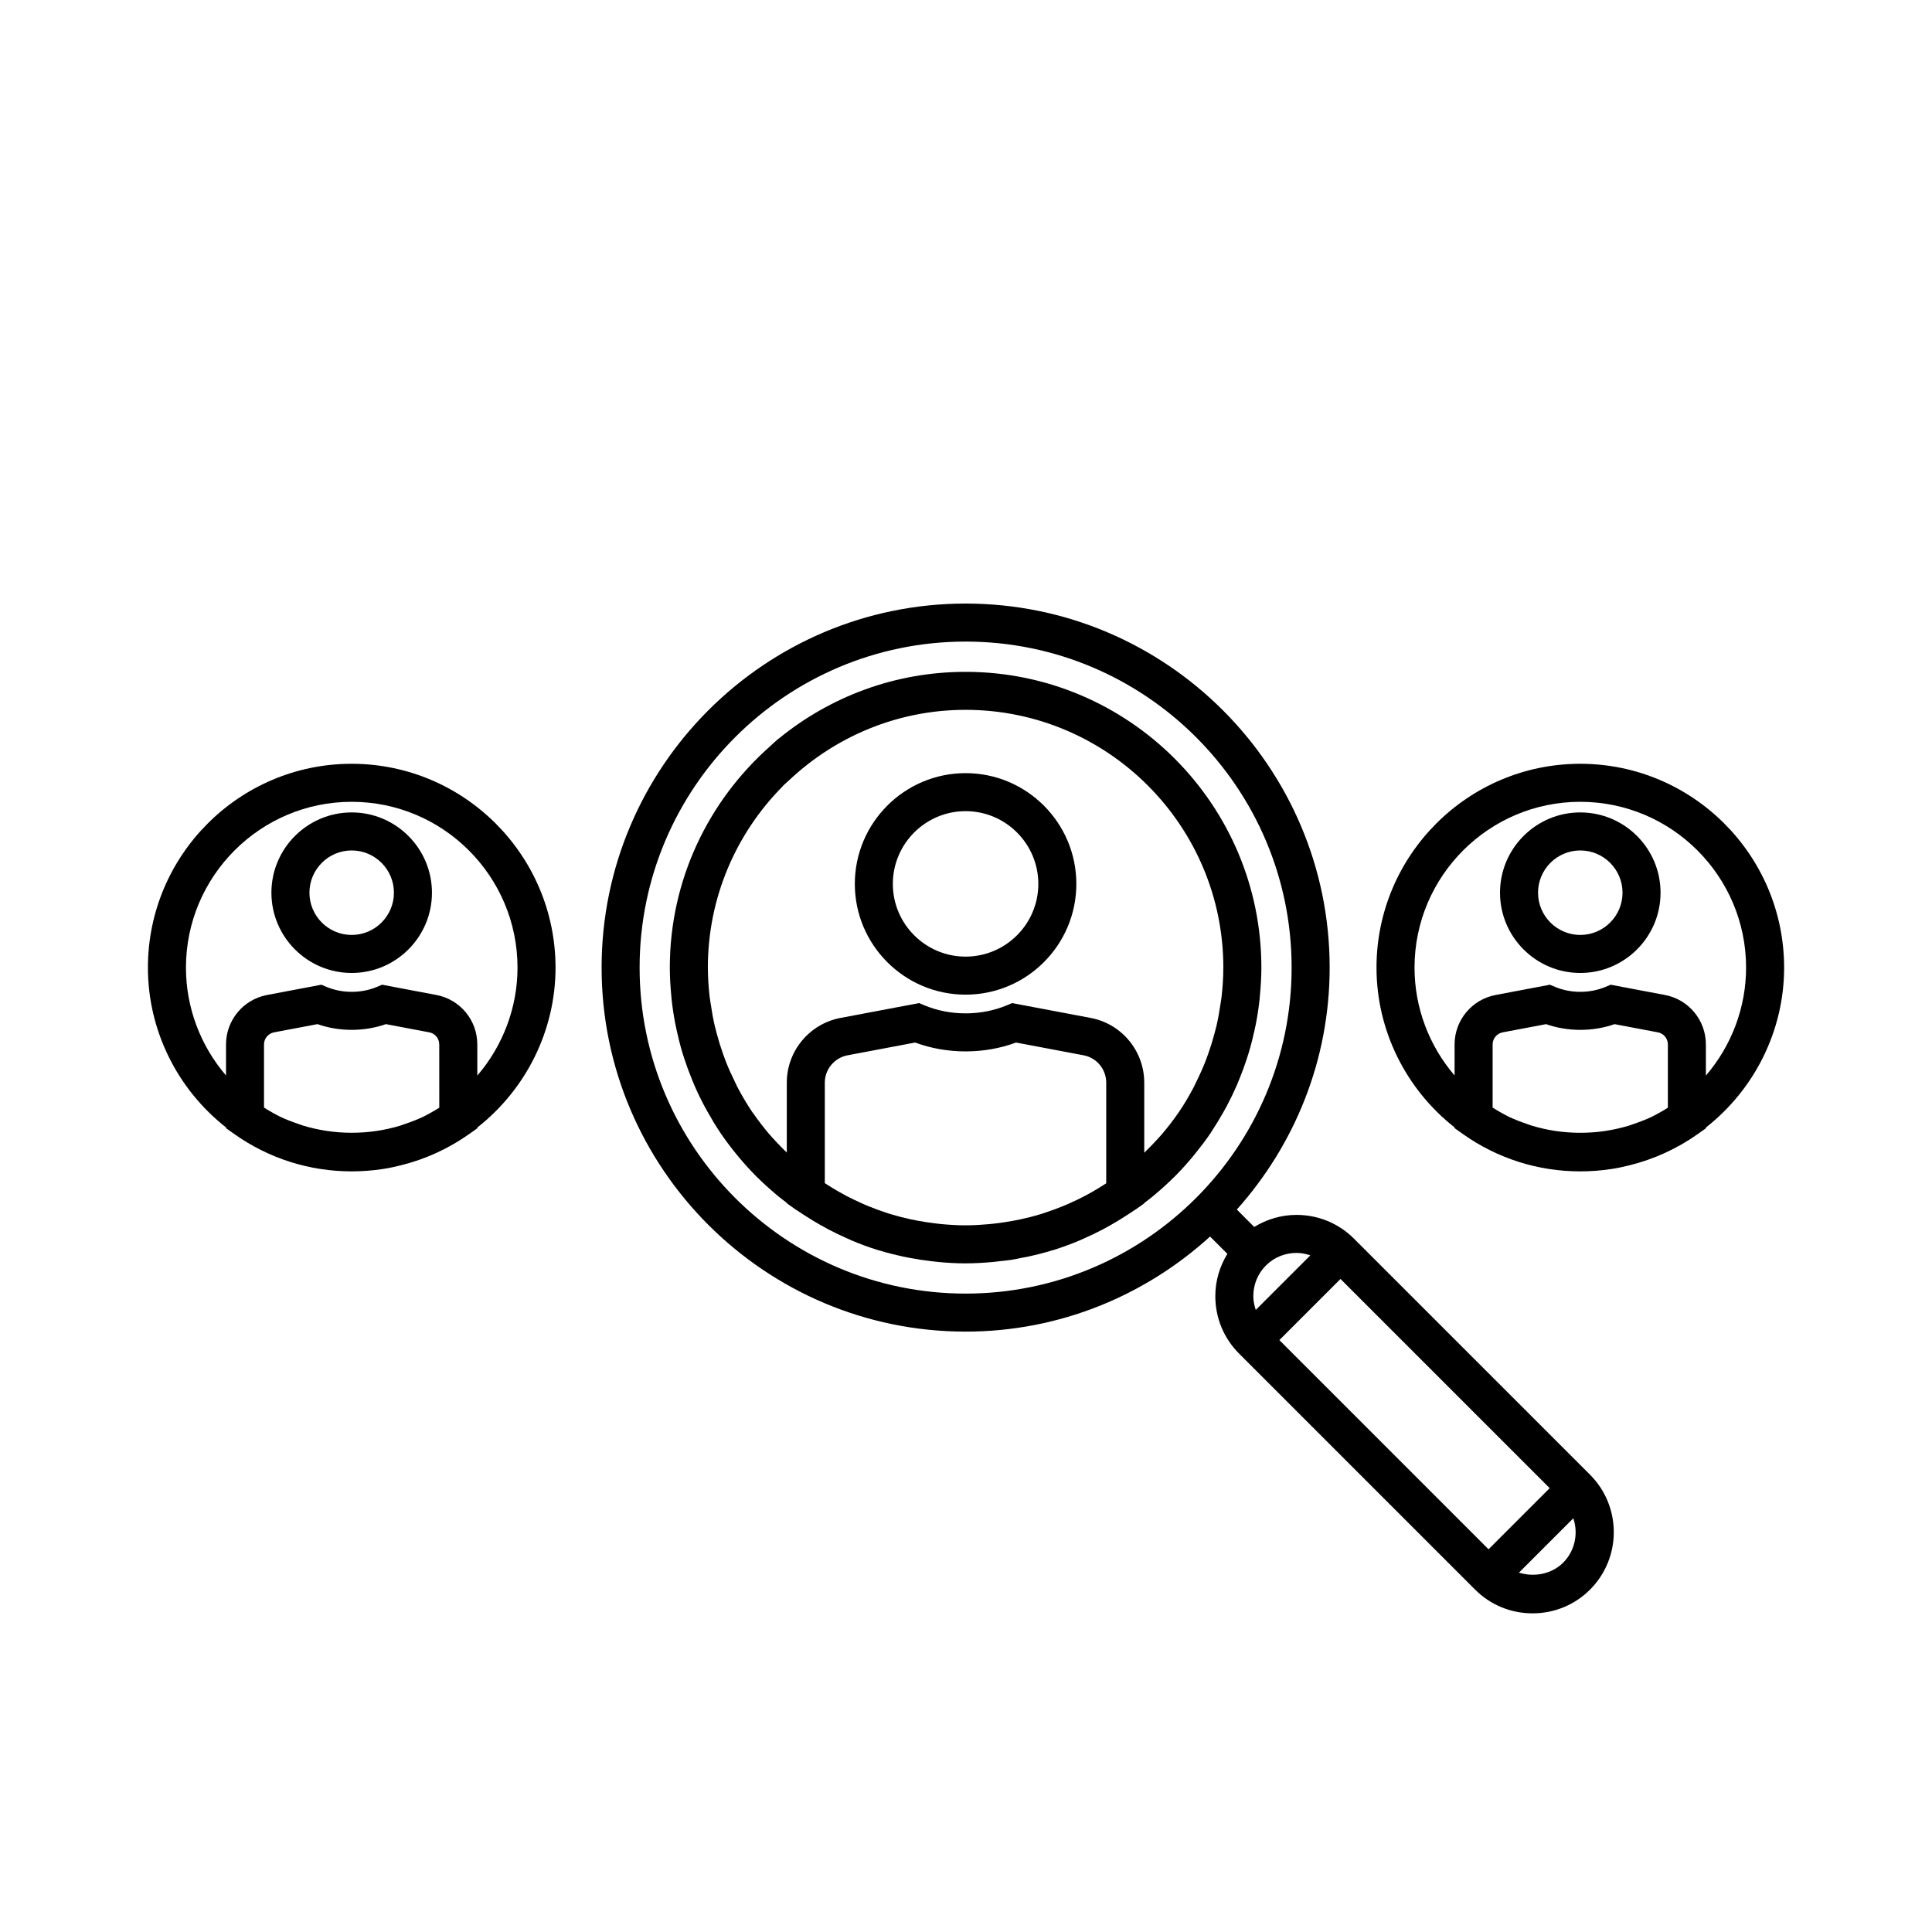
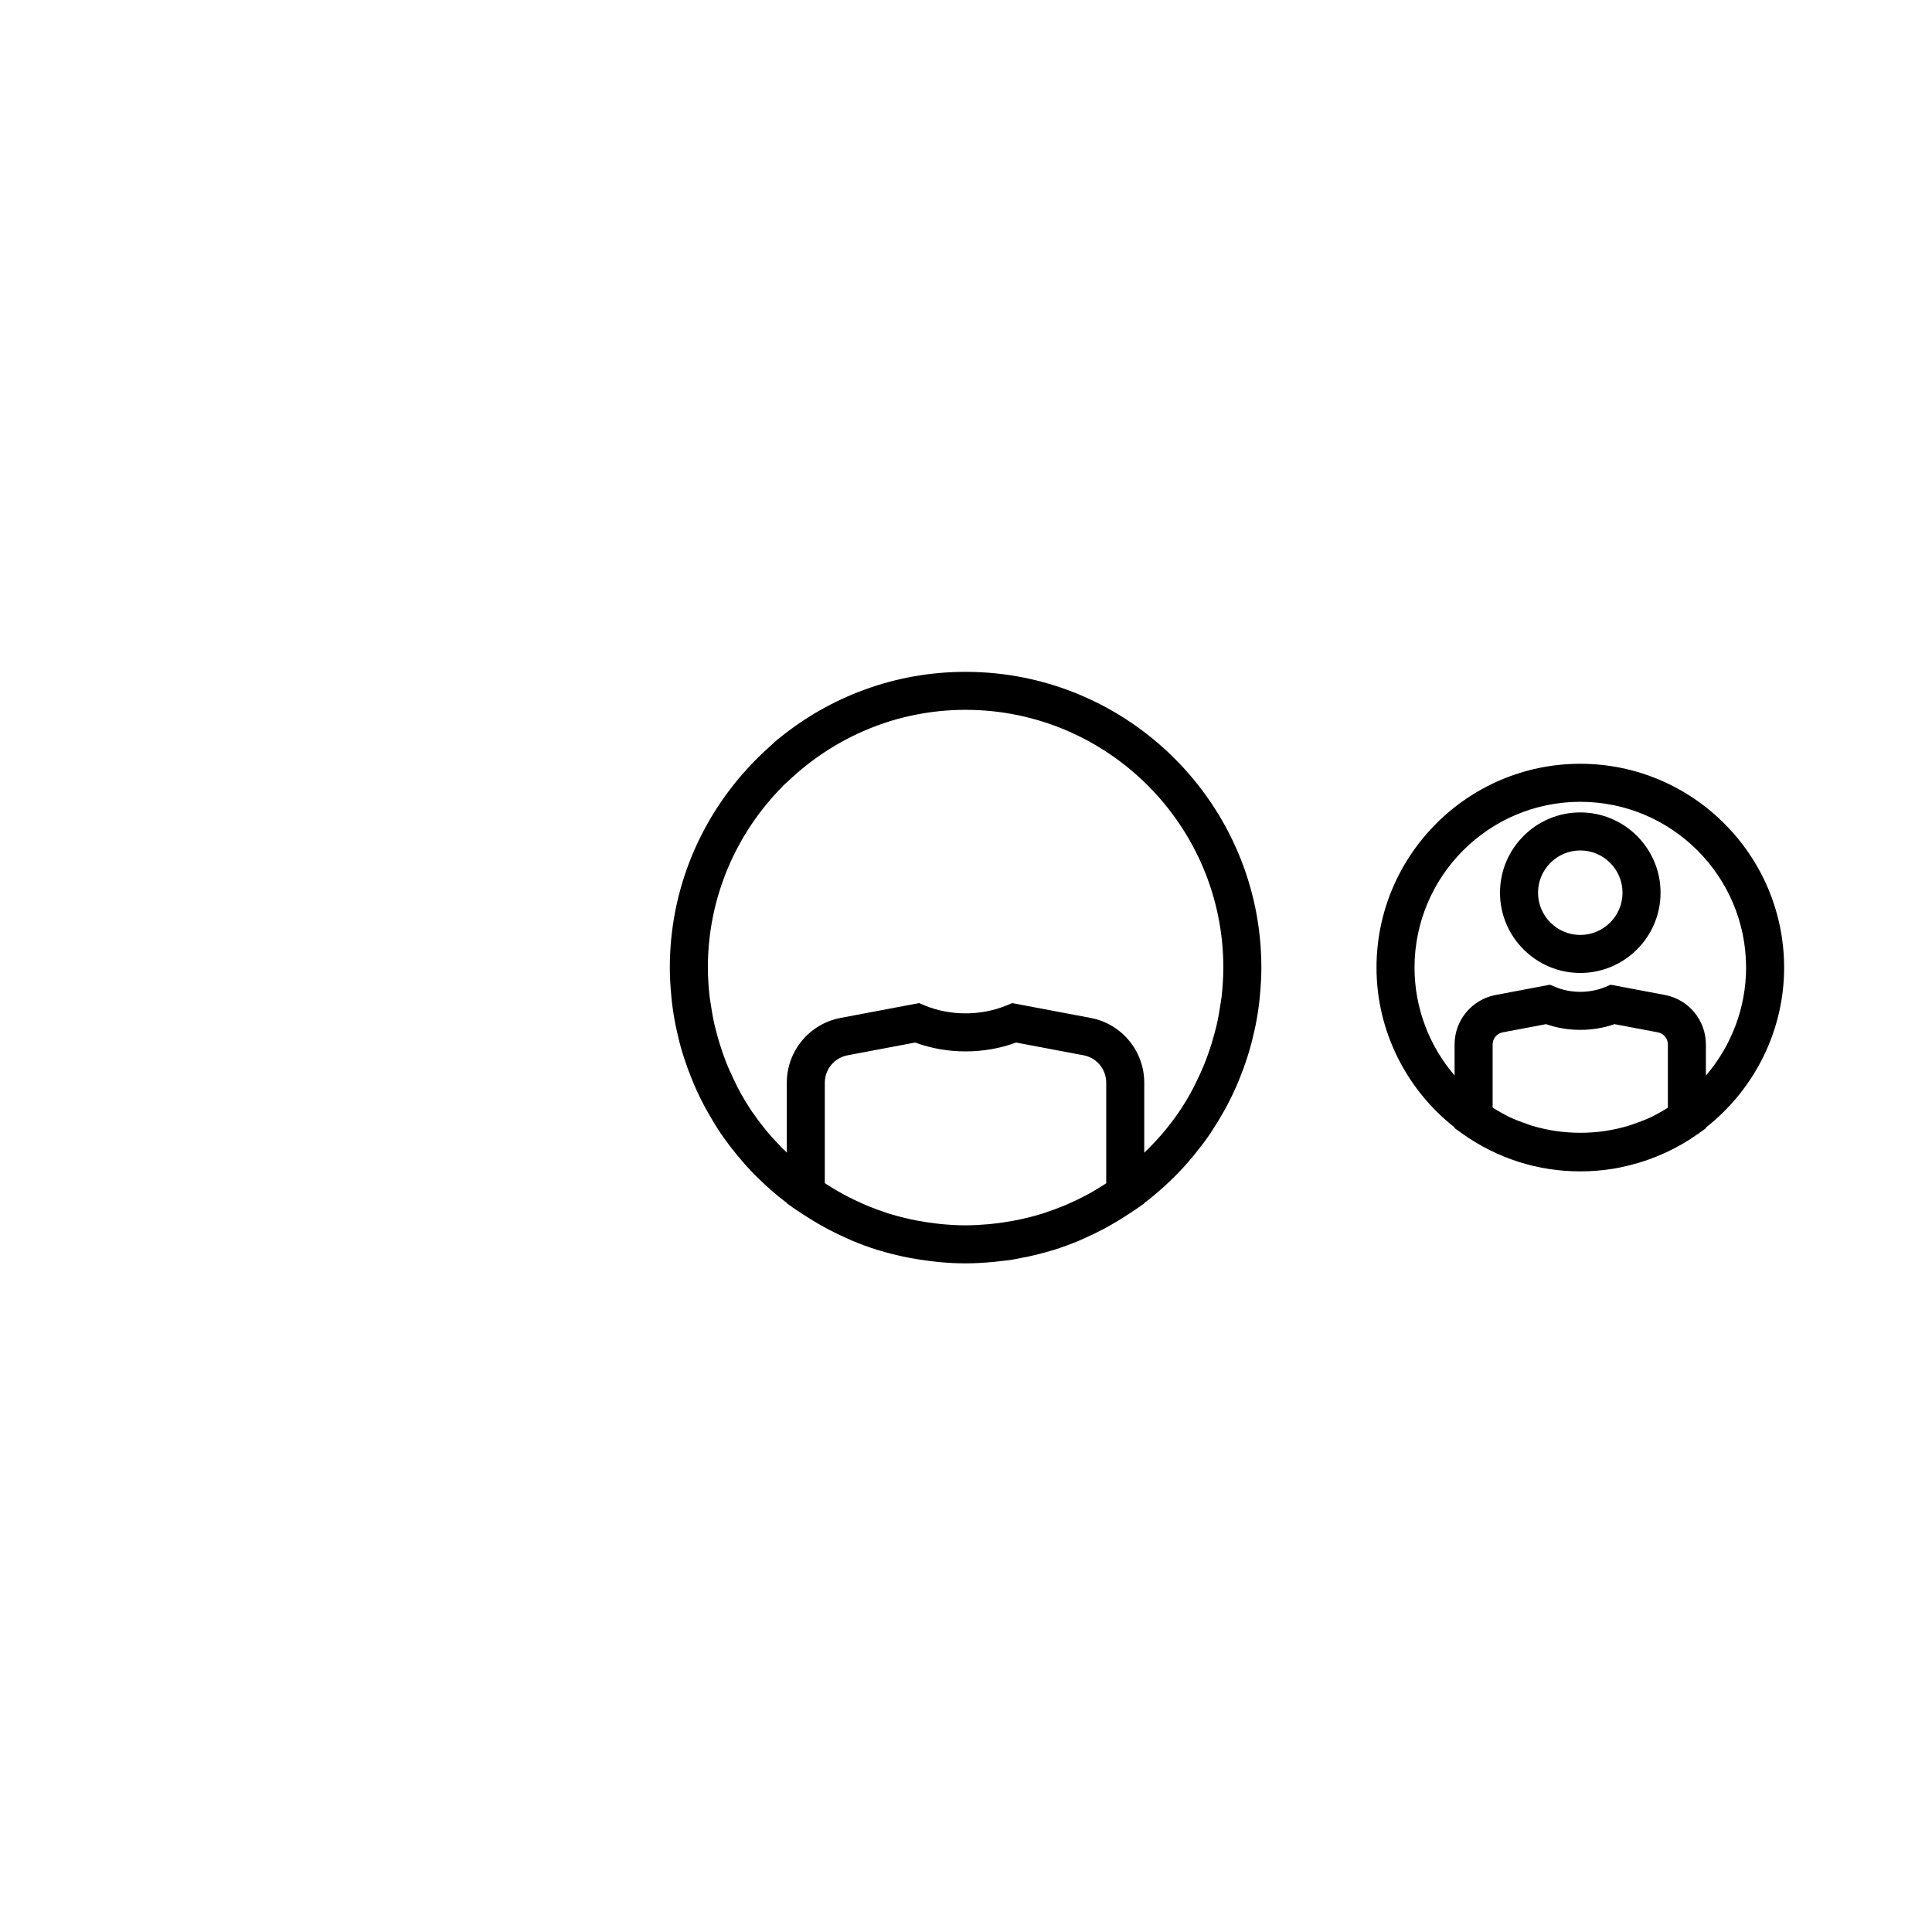
<svg xmlns="http://www.w3.org/2000/svg" fill="#000000" width="800px" height="800px" version="1.1" viewBox="144 144 512 512">
  <g>
-     <path d="m502.81 472.25c-4.055-4.055-9.461-6.289-15.227-6.289-4.031 0-7.856 1.152-11.195 3.195l-4.613-4.613c15.242-17.066 24.598-39.496 24.598-64.125 0-53.191-43.277-96.469-96.473-96.469-53.191 0-96.469 43.277-96.469 96.469 0 53.195 43.277 96.473 96.469 96.473 24.945 0 47.637-9.598 64.781-25.195l4.586 4.586c-2.043 3.34-3.195 7.164-3.195 11.195 0 5.766 2.234 11.172 6.289 15.227l62.559 62.559c4.051 4.055 9.457 6.289 15.227 6.289 5.766 0 11.172-2.234 15.227-6.289 8.395-8.395 8.395-22.055 0-30.449zm-11.559 4.434-14.461 14.461c-0.395-1.168-0.645-2.394-0.645-3.668 0-3.074 1.188-5.949 3.336-8.102 2.148-2.148 5.027-3.336 8.102-3.336 1.273 0 2.5 0.25 3.668 0.645zm-91.352 10.133c-47.637 0-86.395-38.758-86.395-86.395s38.754-86.395 86.395-86.395c47.637 0 86.395 38.754 86.395 86.391 0 47.641-38.758 86.398-86.395 86.398zm83.145 12.324 16.203-16.203 55.438 55.438-16.203 16.203zm75.199 58.996c-3.039 3.035-7.707 3.883-11.707 2.633l14.41-14.41c1.352 4 0.48 8.594-2.703 11.777z" />
-     <path d="m237.2 359.3c-11.73 0-21.273 9.543-21.273 21.273s9.543 21.273 21.273 21.273 21.273-9.543 21.273-21.273c-0.004-11.73-9.547-21.273-21.273-21.273zm0 32.469c-6.172 0-11.195-5.023-11.195-11.195s5.023-11.195 11.195-11.195 11.195 5.023 11.195 11.195-5.023 11.195-11.195 11.195z" />
-     <path d="m237.19 346.41c-29.77 0-53.992 24.234-53.992 54.023 0 16.578 7.734 32.168 20.695 42.344v0.191l2.121 1.508c9.164 6.508 19.941 9.949 31.18 9.949 2.812 0 5.594-0.215 8.332-0.637 1.629-0.25 3.234-0.602 4.824-1 6.426-1.609 12.52-4.379 18.016-8.277 0.004 0 0.004-0.004 0.008-0.004l2.121-1.504v-0.195c12.984-10.203 20.727-25.801 20.727-42.371-0.008-29.793-24.242-54.027-54.031-54.027zm23.223 91.137c-0.781 0.484-1.559 0.973-2.367 1.402-0.664 0.359-1.32 0.734-2.004 1.059-1.477 0.691-2.992 1.273-4.527 1.789-0.469 0.156-0.922 0.352-1.395 0.496-1.988 0.598-4.016 1.062-6.066 1.375-0.059 0.008-0.113 0.027-0.172 0.035-4.418 0.656-8.93 0.656-13.352-0.004-0.016-0.004-0.027-0.008-0.043-0.008-2.102-0.316-4.176-0.797-6.215-1.41-0.438-0.133-0.863-0.316-1.297-0.461-1.578-0.527-3.129-1.125-4.644-1.836-0.664-0.316-1.305-0.684-1.953-1.031-0.824-0.441-1.617-0.938-2.414-1.434v-16.734c0-1.566 1.121-2.91 2.66-3.203l11.508-2.176c5.785 2.027 12.383 2.016 18.137 0l11.508 2.176c1.523 0.289 2.629 1.637 2.629 3.203zm10.078-8.504v-8.258c0-6.41-4.559-11.918-10.836-13.102l-14.395-2.723-1.395 0.586c-4.129 1.727-9.145 1.746-13.312 0l-1.395-0.586-14.395 2.723c-6.297 1.188-10.867 6.699-10.867 13.102v8.227c-6.762-7.871-10.617-17.992-10.617-28.578 0-24.234 19.699-43.949 43.918-43.949 24.234 0 43.949 19.715 43.949 43.949-0.008 10.59-3.875 20.719-10.656 28.609z" />
    <path d="m562.79 359.3c-11.73 0-21.273 9.543-21.273 21.273s9.543 21.273 21.273 21.273c11.73 0 21.273-9.543 21.273-21.273s-9.543-21.273-21.273-21.273zm0 32.469c-6.172 0-11.195-5.023-11.195-11.195s5.023-11.195 11.195-11.195 11.195 5.023 11.195 11.195c0.004 6.172-5.019 11.195-11.195 11.195z" />
    <path d="m562.78 346.41c-29.77 0-53.992 24.234-53.992 54.023 0 16.578 7.734 32.168 20.695 42.344v0.191l2.121 1.508c9.164 6.508 19.941 9.949 31.18 9.949 2.812 0 5.594-0.215 8.332-0.637 1.629-0.25 3.234-0.602 4.824-1 6.426-1.609 12.52-4.379 18.016-8.277 0.004 0 0.004-0.004 0.008-0.004l2.121-1.504v-0.195c12.984-10.203 20.727-25.801 20.727-42.371-0.008-29.793-24.242-54.027-54.031-54.027zm23.223 91.141c-0.781 0.484-1.559 0.973-2.363 1.402-0.668 0.359-1.324 0.738-2.004 1.059-1.473 0.688-2.988 1.27-4.523 1.789-0.469 0.16-0.926 0.355-1.398 0.496-1.984 0.594-4.008 1.062-6.055 1.375-0.062 0.008-0.121 0.027-0.184 0.039-4.418 0.656-8.93 0.656-13.352-0.004-0.004 0-0.012-0.004-0.016-0.004-2.109-0.316-4.195-0.801-6.242-1.418-0.434-0.129-0.848-0.309-1.277-0.453-1.582-0.531-3.144-1.133-4.664-1.844-0.66-0.312-1.297-0.68-1.941-1.027-0.824-0.441-1.621-0.941-2.422-1.438v-16.734c0-1.566 1.121-2.91 2.66-3.203l11.508-2.176c5.785 2.027 12.387 2.016 18.137 0l11.508 2.176c1.523 0.289 2.629 1.637 2.629 3.203zm10.074-8.508v-8.258c0-6.41-4.559-11.918-10.836-13.102l-14.395-2.723-1.395 0.586c-4.129 1.727-9.145 1.746-13.312 0l-1.395-0.586-14.395 2.723c-6.297 1.188-10.867 6.699-10.867 13.102v8.227c-6.762-7.871-10.617-17.992-10.617-28.578 0-24.234 19.699-43.949 43.918-43.949 24.234 0 43.949 19.715 43.949 43.949-0.004 10.59-3.871 20.719-10.656 28.609z" />
-     <path d="m399.89 348.89c-16.184 0-29.352 13.168-29.352 29.352s13.168 29.352 29.352 29.352 29.352-13.164 29.352-29.352c0-16.184-13.168-29.352-29.352-29.352zm0 48.625c-10.629 0-19.277-8.648-19.277-19.273 0-10.629 8.648-19.277 19.277-19.277s19.277 8.648 19.277 19.277-8.648 19.273-19.277 19.273z" />
    <path d="m468.2 438.75c0.316-0.562 0.637-1.117 0.938-1.688 0.934-1.762 1.801-3.559 2.602-5.391 0.289-0.664 0.555-1.34 0.828-2.012 0.645-1.594 1.238-3.203 1.773-4.84 0.215-0.656 0.43-1.312 0.629-1.977 0.547-1.82 1.012-3.672 1.426-5.531 0.137-0.629 0.281-1.25 0.406-1.883 0.418-2.125 0.746-4.269 0.984-6.434 0.051-0.473 0.086-0.949 0.129-1.422 0.215-2.359 0.363-4.731 0.363-7.121v-0.012-0.012c0-43.219-35.164-78.379-78.383-78.379h-0.012-0.012c-18.734 0-35.941 6.629-49.438 17.645-0.121 0.098-0.25 0.18-0.371 0.277-0.738 0.609-1.41 1.297-2.129 1.934-16.164 14.367-26.422 35.246-26.422 58.527v0.012 0.012c0 2.394 0.145 4.769 0.363 7.129 0.043 0.469 0.078 0.938 0.129 1.406 0.242 2.184 0.57 4.344 0.992 6.484 0.117 0.594 0.25 1.18 0.379 1.773 0.434 1.973 0.926 3.926 1.508 5.848 0.152 0.504 0.32 1 0.48 1.496 0.574 1.77 1.219 3.508 1.918 5.227 0.238 0.586 0.469 1.172 0.719 1.754 0.828 1.91 1.734 3.781 2.711 5.621 0.246 0.461 0.508 0.914 0.762 1.371 1.047 1.879 2.152 3.723 3.352 5.512 0.043 0.062 0.078 0.125 0.121 0.188 1.293 1.914 2.695 3.754 4.156 5.551 0.211 0.262 0.422 0.523 0.641 0.781 1.473 1.766 3.019 3.481 4.652 5.117 0.125 0.125 0.254 0.242 0.379 0.367 1.535 1.52 3.137 2.973 4.805 4.367 0.254 0.215 0.5 0.434 0.754 0.645 0.711 0.578 1.441 1.133 2.176 1.688v0.09l2.121 1.508c0.242 0.172 0.5 0.316 0.742 0.484 0.727 0.504 1.477 0.973 2.223 1.453 1.25 0.805 2.512 1.582 3.797 2.309 0.73 0.414 1.461 0.82 2.203 1.211 1.523 0.801 3.066 1.539 4.633 2.234 0.535 0.238 1.059 0.5 1.598 0.723 2.184 0.914 4.402 1.734 6.66 2.441 0.242 0.074 0.492 0.129 0.734 0.203 2.012 0.609 4.051 1.129 6.109 1.574 0.652 0.141 1.309 0.258 1.969 0.383 1.762 0.332 3.531 0.602 5.32 0.812 0.668 0.078 1.332 0.172 2.008 0.234 2.402 0.223 4.816 0.367 7.25 0.367h0.012 0.008c0.023 0 0.043-0.004 0.066-0.004 2.406-0.004 4.789-0.145 7.16-0.363 0.707-0.066 1.402-0.16 2.102-0.242 0.91-0.109 1.832-0.176 2.738-0.316 0.84-0.129 1.668-0.328 2.5-0.484 0.664-0.125 1.332-0.246 1.992-0.387 2.129-0.457 4.234-0.992 6.309-1.625 0.164-0.051 0.332-0.086 0.492-0.137 2.297-0.719 4.555-1.555 6.781-2.488 0.426-0.18 0.836-0.383 1.258-0.566 1.711-0.75 3.398-1.562 5.055-2.438 0.617-0.324 1.227-0.664 1.832-1.004 1.457-0.82 2.887-1.695 4.297-2.613 0.594-0.387 1.199-0.762 1.781-1.164 0.277-0.191 0.57-0.355 0.848-0.555 0.004 0 0.004-0.004 0.008-0.004l2.121-1.504v-0.094c0.758-0.574 1.516-1.152 2.25-1.754 0.23-0.188 0.449-0.387 0.68-0.578 1.664-1.391 3.262-2.844 4.793-4.359 0.152-0.148 0.312-0.293 0.461-0.445 1.59-1.598 3.094-3.266 4.535-4.988 0.281-0.336 0.559-0.68 0.836-1.023 1.395-1.727 2.738-3.488 3.981-5.32 0.145-0.215 0.273-0.441 0.418-0.656 1.07-1.613 2.066-3.266 3.012-4.945zm-0.465-30.602c-0.078 0.707-0.219 1.391-0.32 2.09-0.273 1.867-0.594 3.723-1.02 5.547-0.168 0.73-0.367 1.449-0.559 2.168-0.48 1.805-1.031 3.586-1.656 5.336-0.234 0.652-0.461 1.305-0.715 1.945-0.738 1.879-1.566 3.723-2.465 5.527-0.23 0.457-0.43 0.934-0.668 1.387-1.191 2.262-2.488 4.469-3.926 6.586-0.047 0.066-0.102 0.129-0.145 0.195-1.34 1.961-2.809 3.836-4.352 5.656-0.527 0.621-1.098 1.211-1.648 1.812-0.969 1.062-1.984 2.086-3.023 3.09v-18.559c0-8.387-5.965-15.609-14.188-17.164l-20.82-3.934-1.395 0.582c-6.805 2.844-15.02 2.867-21.875 0l-1.395-0.582-20.824 3.934c-8.246 1.559-14.23 8.781-14.23 17.164v18.516c-1.012-0.977-1.996-1.973-2.941-3.004-0.582-0.637-1.18-1.254-1.738-1.914-1.441-1.703-2.805-3.465-4.07-5.289-0.133-0.191-0.289-0.367-0.422-0.562-1.406-2.078-2.68-4.246-3.852-6.465-0.285-0.543-0.531-1.109-0.801-1.664-0.844-1.715-1.633-3.457-2.336-5.242-0.273-0.695-0.523-1.406-0.773-2.113-0.605-1.703-1.137-3.43-1.605-5.184-0.199-0.75-0.406-1.5-0.582-2.262-0.418-1.801-0.734-3.633-1.004-5.473-0.105-0.715-0.246-1.418-0.328-2.141-0.285-2.5-0.453-5.023-0.461-7.566 0-0.047-0.008-0.09-0.008-0.137 0.004-18.609 7.496-35.484 19.602-47.816 0.148-0.148 0.273-0.316 0.422-0.465 0.473-0.473 0.992-0.887 1.477-1.344 12.238-11.551 28.68-18.688 46.793-18.691 37.668 0.008 68.312 30.648 68.316 68.316 0 0.047-0.008 0.09-0.008 0.137-0.004 2.551-0.172 5.078-0.457 7.582zm-30.574 49.438c-0.07 0.047-0.141 0.094-0.211 0.137-1.195 0.777-2.414 1.523-3.66 2.227-0.547 0.309-1.094 0.613-1.648 0.902-1.414 0.746-2.859 1.441-4.332 2.09-0.145 0.062-0.285 0.133-0.434 0.195-0.379 0.164-0.762 0.324-1.141 0.48-1.602 0.656-3.234 1.258-4.894 1.797-0.285 0.09-0.562 0.199-0.848 0.285-0.066 0.02-0.133 0.035-0.199 0.055-1.789 0.547-3.609 1.008-5.457 1.406-0.582 0.125-1.168 0.23-1.754 0.34-1.496 0.281-3.012 0.512-4.543 0.695-0.434 0.051-0.867 0.105-1.305 0.148-0.203 0.02-0.41 0.047-0.613 0.066-2.031 0.184-4.078 0.309-6.156 0.312-0.027 0-0.051 0.004-0.078 0.004-2.113 0-4.199-0.129-6.266-0.316-0.195-0.02-0.391-0.043-0.586-0.062-0.41-0.043-0.82-0.094-1.23-0.145-1.555-0.184-3.098-0.418-4.621-0.707-0.578-0.109-1.16-0.215-1.734-0.34-1.777-0.383-3.527-0.832-5.25-1.352-0.145-0.043-0.293-0.078-0.438-0.121-0.309-0.094-0.609-0.211-0.914-0.309-1.582-0.516-3.137-1.086-4.668-1.711-0.422-0.172-0.844-0.352-1.266-0.535-0.246-0.105-0.492-0.223-0.738-0.332-1.289-0.574-2.562-1.184-3.809-1.836-0.023-0.012-0.047-0.023-0.074-0.039-0.684-0.359-1.363-0.734-2.039-1.121-1.055-0.602-2.086-1.234-3.106-1.887-0.191-0.121-0.379-0.25-0.57-0.371v-26.609c0-3.547 2.535-6.602 6.027-7.266l17.91-3.383c8.488 3.141 18.309 3.125 26.754 0l17.906 3.383c3.465 0.656 5.984 3.711 5.984 7.266z" />
  </g>
</svg>